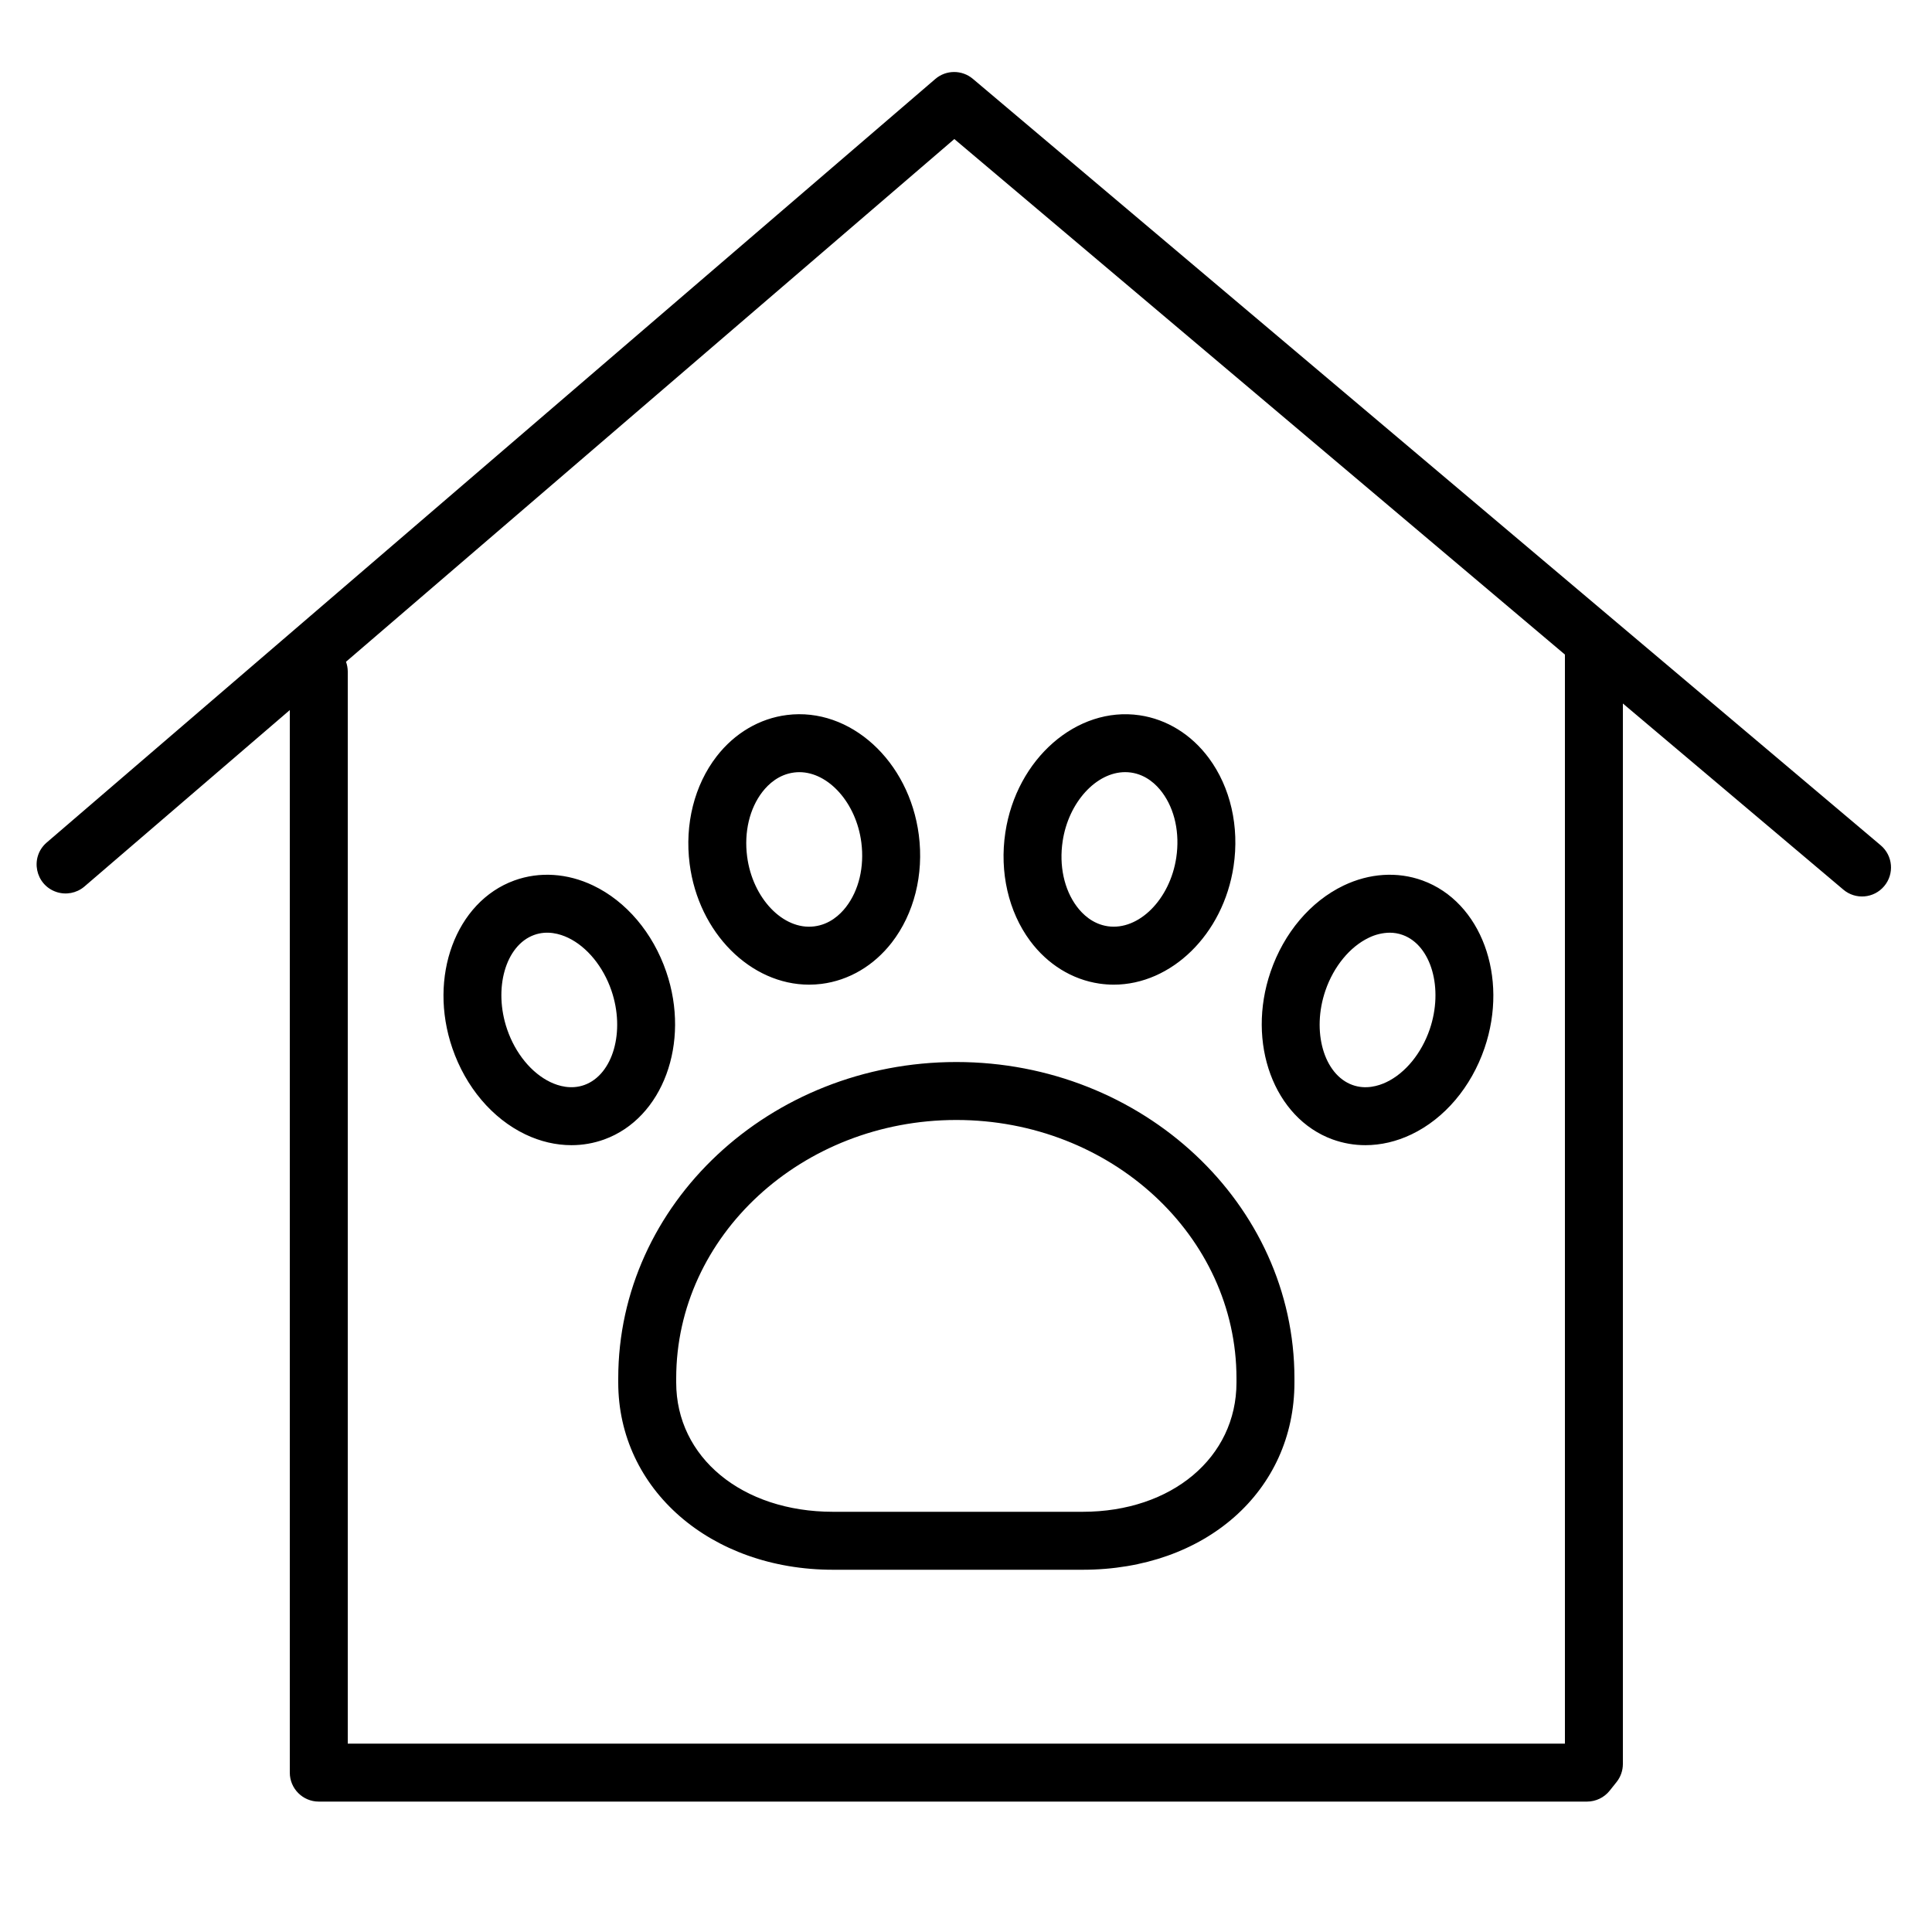
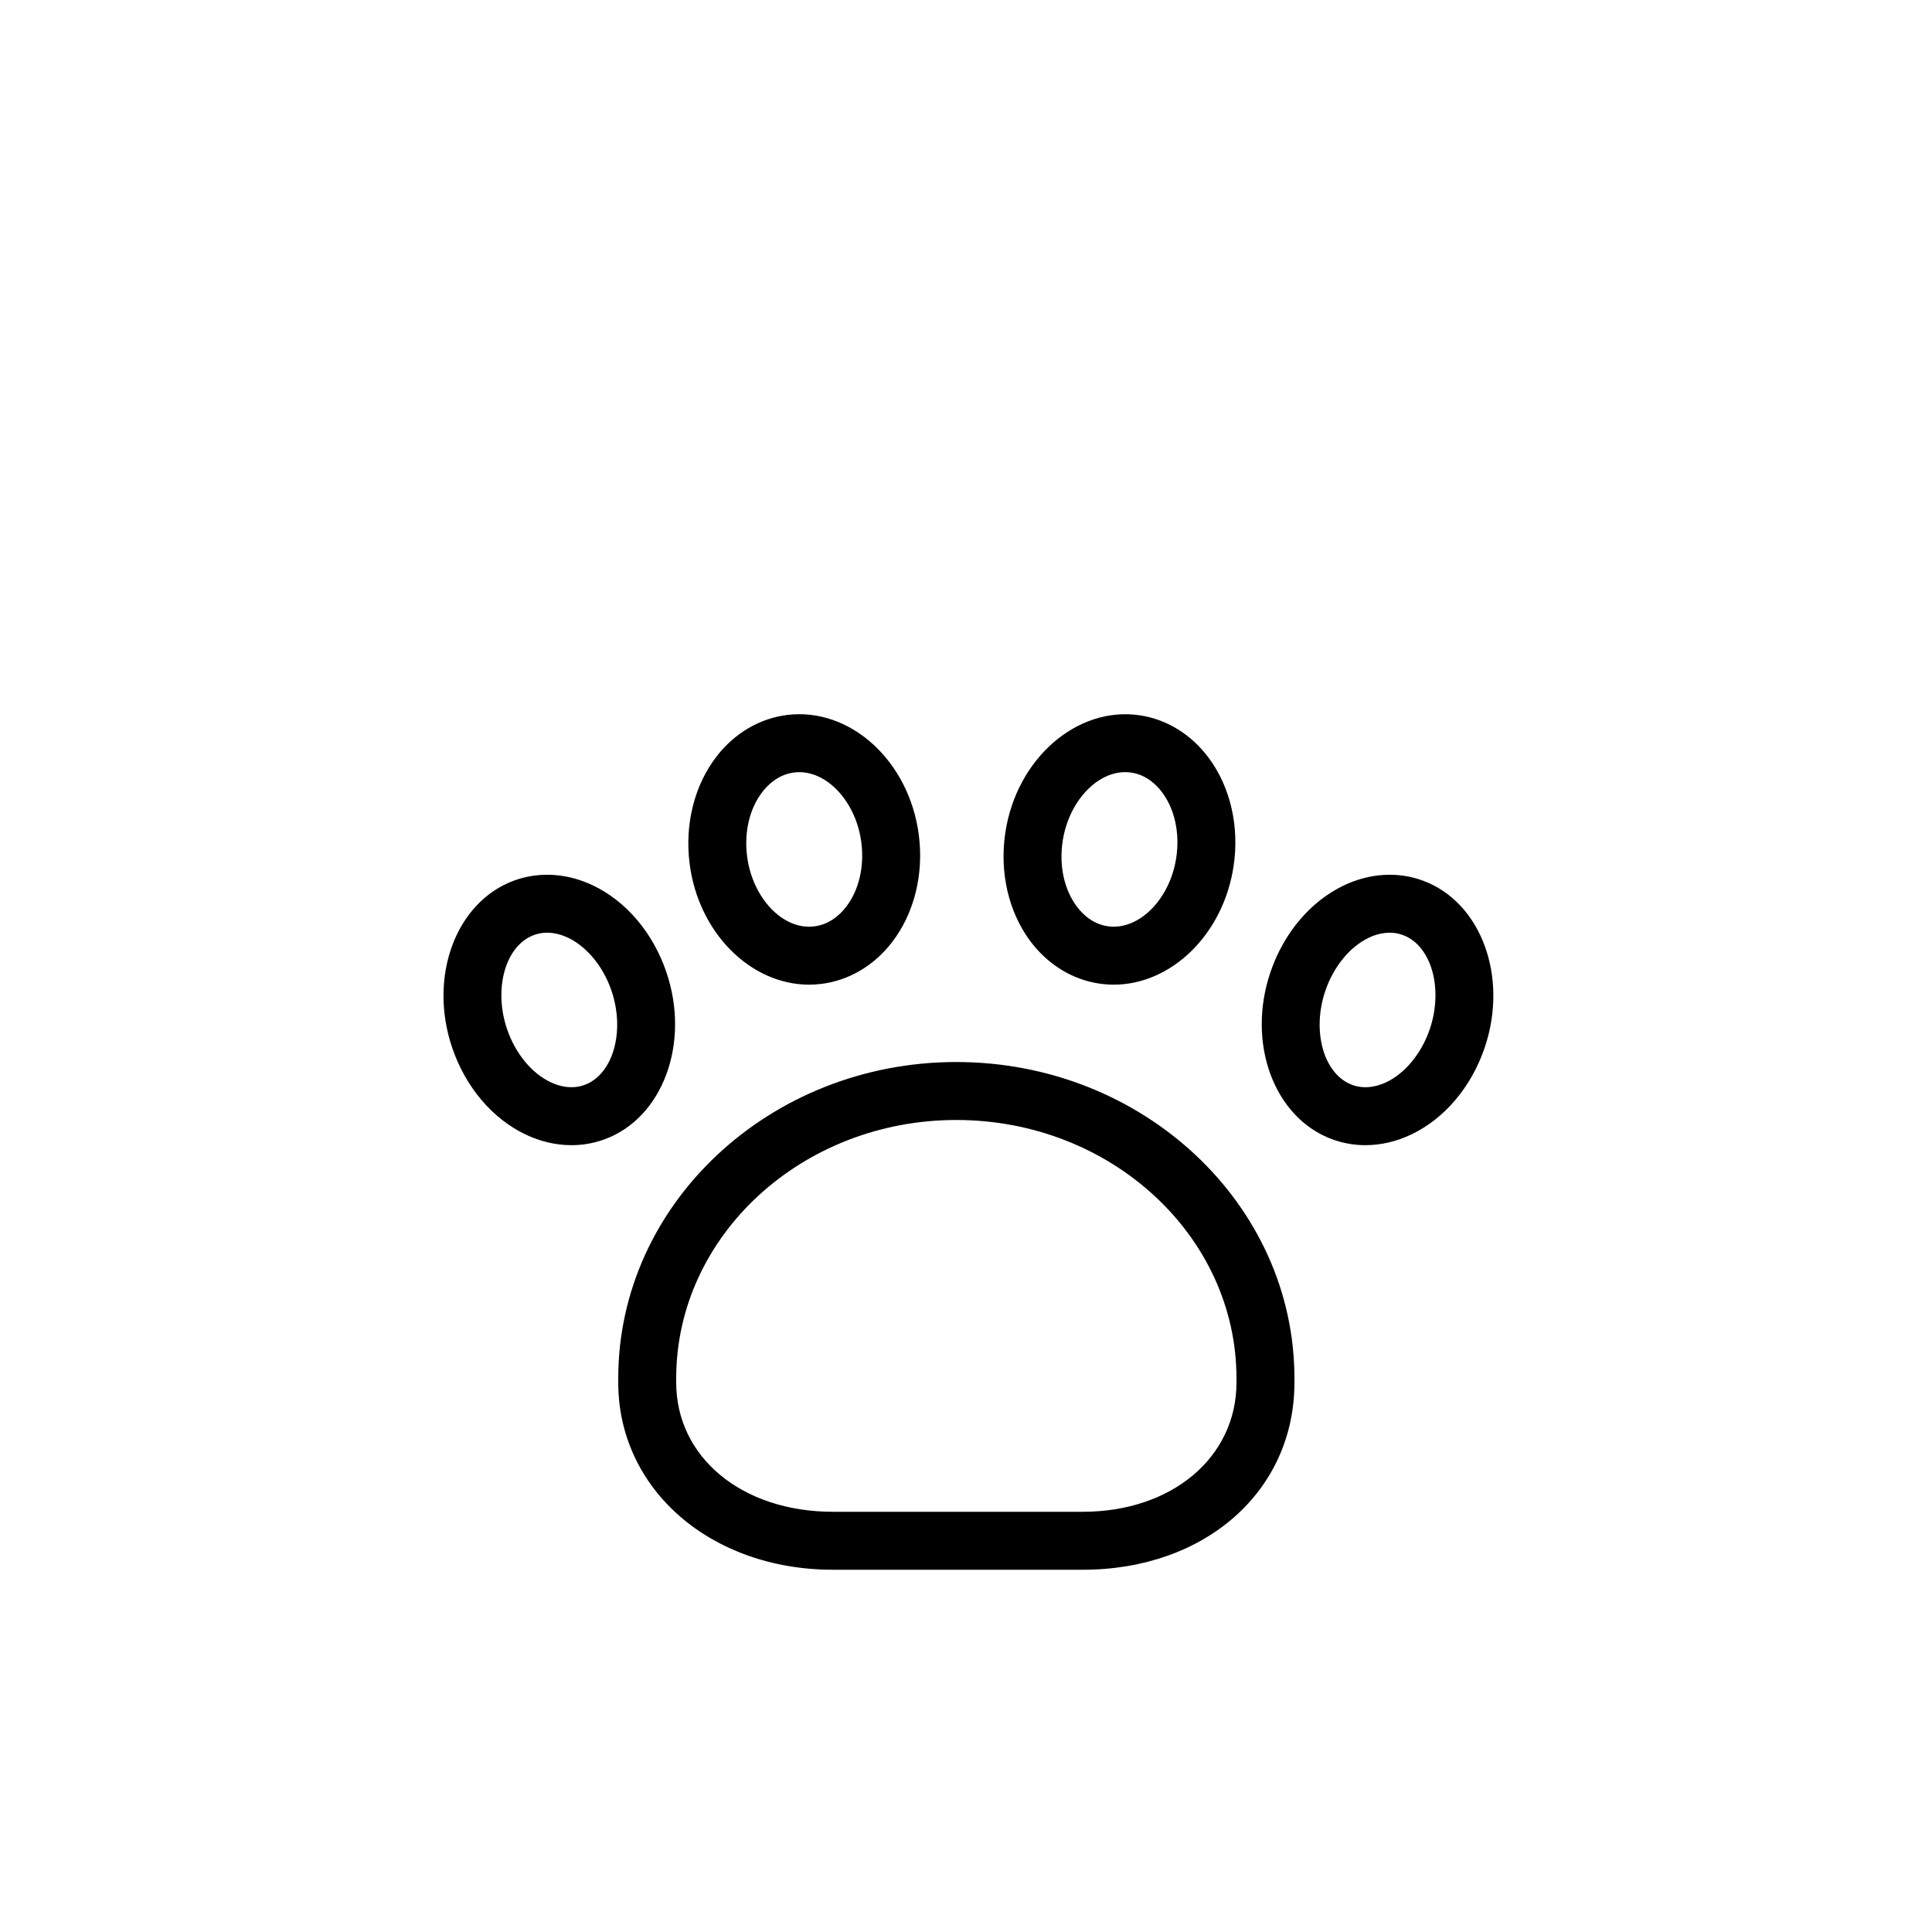
<svg xmlns="http://www.w3.org/2000/svg" viewBox="0 0 100.00 100.00">
-   <path fill="rgb(0, 0, 0)" stroke="none" fill-opacity="1" stroke-width="1" stroke-opacity="1" alignment-baseline="baseline" baseline-shift="baseline" color="rgb(51, 51, 51)" fill-rule="evenodd" id="tSvg16590165859" title="Path 3" d="M97.346 43.754C81.682 30.53 66.019 17.305 50.355 4.081C49.792 3.606 48.968 3.609 48.41 4.089C33.073 17.267 17.737 30.446 2.4 43.624C1.536 44.391 1.827 45.804 2.922 46.169C3.414 46.333 3.956 46.231 4.355 45.899C7.903 42.85 11.452 39.802 15 36.753C15 55.085 15 73.418 15 91.75C15 92.578 15.672 93.25 16.5 93.25C38.381 93.25 60.262 93.25 82.143 93.25C82.599 93.25 83.032 93.042 83.316 92.686C83.435 92.537 83.554 92.387 83.673 92.238C83.885 91.972 84 91.642 84 91.302C84 73.006 84 54.709 84 36.413C87.803 39.624 91.607 42.835 95.41 46.046C96.042 46.583 96.99 46.503 97.524 45.868C98.059 45.235 97.979 44.289 97.346 43.754ZM81 90.25C60 90.25 39 90.25 18 90.25C18 71.75 18 53.25 18 34.75C17.998 34.58 17.967 34.412 17.909 34.253C28.405 25.234 38.9 16.216 49.396 7.197C59.931 16.091 70.465 24.986 81 33.88C81 52.67 81 71.46 81 90.25Z" />
  <path fill="rgb(0, 0, 0)" stroke="none" fill-opacity="1" stroke-width="1" stroke-opacity="1" alignment-baseline="baseline" baseline-shift="baseline" color="rgb(51, 51, 51)" fill-rule="evenodd" id="tSvg3e6ee864d2" title="Path 4" d="M41.879 50.966C42.091 50.966 42.304 50.952 42.519 50.926C43.935 50.748 45.227 49.988 46.16 48.785C47.313 47.296 47.823 45.267 47.558 43.218C47.062 39.384 44.004 36.595 40.734 37.008C39.319 37.185 38.026 37.945 37.094 39.148C35.941 40.637 35.431 42.666 35.696 44.716C36.158 48.298 38.861 50.966 41.879 50.966ZM39.465 40.984C39.777 40.582 40.314 40.083 41.107 39.984C41.195 39.973 41.284 39.967 41.373 39.967C42.884 39.967 44.318 41.559 44.582 43.601C44.746 44.865 44.456 46.085 43.788 46.948C43.477 47.35 42.939 47.85 42.146 47.949C40.538 48.155 38.95 46.493 38.671 44.331C38.507 43.066 38.797 41.847 39.465 40.984ZM56.902 50.911C57.152 50.947 57.401 50.966 57.647 50.966C60.62 50.966 63.317 48.373 63.849 44.84C64.158 42.792 63.691 40.749 62.568 39.235C61.664 38.014 60.39 37.228 58.983 37.022C55.743 36.547 52.613 39.267 52.036 43.094C51.728 45.142 52.196 47.185 53.318 48.699C54.223 49.918 55.496 50.704 56.902 50.911ZM55.003 43.539C55.307 41.519 56.747 39.966 58.238 39.966C58.342 39.966 58.444 39.973 58.548 39.988C59.333 40.104 59.857 40.613 60.158 41.02C60.809 41.898 61.073 43.127 60.883 44.393C60.558 46.551 58.943 48.174 57.339 47.943C56.554 47.827 56.03 47.318 55.729 46.912C55.077 46.033 54.812 44.804 55.003 43.539ZM68.978 58.978C69.522 59.174 70.095 59.275 70.673 59.274C71.472 59.274 72.284 59.086 73.057 58.716C74.769 57.897 76.147 56.27 76.838 54.253C78.101 50.566 76.66 46.673 73.627 45.573C72.33 45.102 70.882 45.196 69.547 45.834C67.835 46.654 66.457 48.28 65.766 50.297C64.502 53.983 65.942 57.878 68.978 58.978ZM68.604 51.27C69.03 50.028 69.867 49.008 70.843 48.54C71.181 48.373 71.552 48.282 71.929 48.276C72.146 48.276 72.373 48.31 72.605 48.394C74.085 48.931 74.724 51.169 74.001 53.281C73.575 54.523 72.738 55.544 71.762 56.011C71.336 56.214 70.684 56.405 70 56.157C68.519 55.62 67.879 53.382 68.604 51.27ZM32 71.343C32 71.415 32 71.487 32 71.559C32 77.084 36.778 81.25 43.115 81.25C47.423 81.25 51.731 81.25 56.039 81.25C62.391 81.25 67 77.174 67 71.559C67 71.487 67 71.415 67 71.343C67 62.315 59.149 54.97 49.5 54.97C39.851 54.97 32 62.314 32 71.343ZM49.5 57.97C57.495 57.97 64 63.969 64 71.343C64 71.415 64 71.487 64 71.559C64 75.436 60.652 78.25 56.039 78.25C51.731 78.25 47.423 78.25 43.115 78.25C38.413 78.25 35 75.436 35 71.559C35 71.487 35 71.415 35 71.343C35 63.969 41.505 57.97 49.5 57.97ZM34.484 50.297C33.793 48.28 32.415 46.653 30.703 45.834C29.37 45.196 27.921 45.102 26.623 45.573C23.59 46.673 22.149 50.567 23.413 54.253C24.104 56.27 25.482 57.897 27.193 58.716C27.966 59.086 28.778 59.274 29.578 59.274C30.156 59.275 30.73 59.174 31.274 58.978C34.308 57.878 35.748 53.983 34.484 50.297ZM30.251 56.157C29.567 56.404 28.914 56.214 28.488 56.01C27.512 55.543 26.676 54.523 26.25 53.281C25.526 51.169 26.165 48.93 27.645 48.394C28.331 48.145 28.982 48.337 29.408 48.54C30.384 49.008 31.221 50.028 31.647 51.27C32.37 53.383 31.731 55.62 30.251 56.157Z" />
</svg>